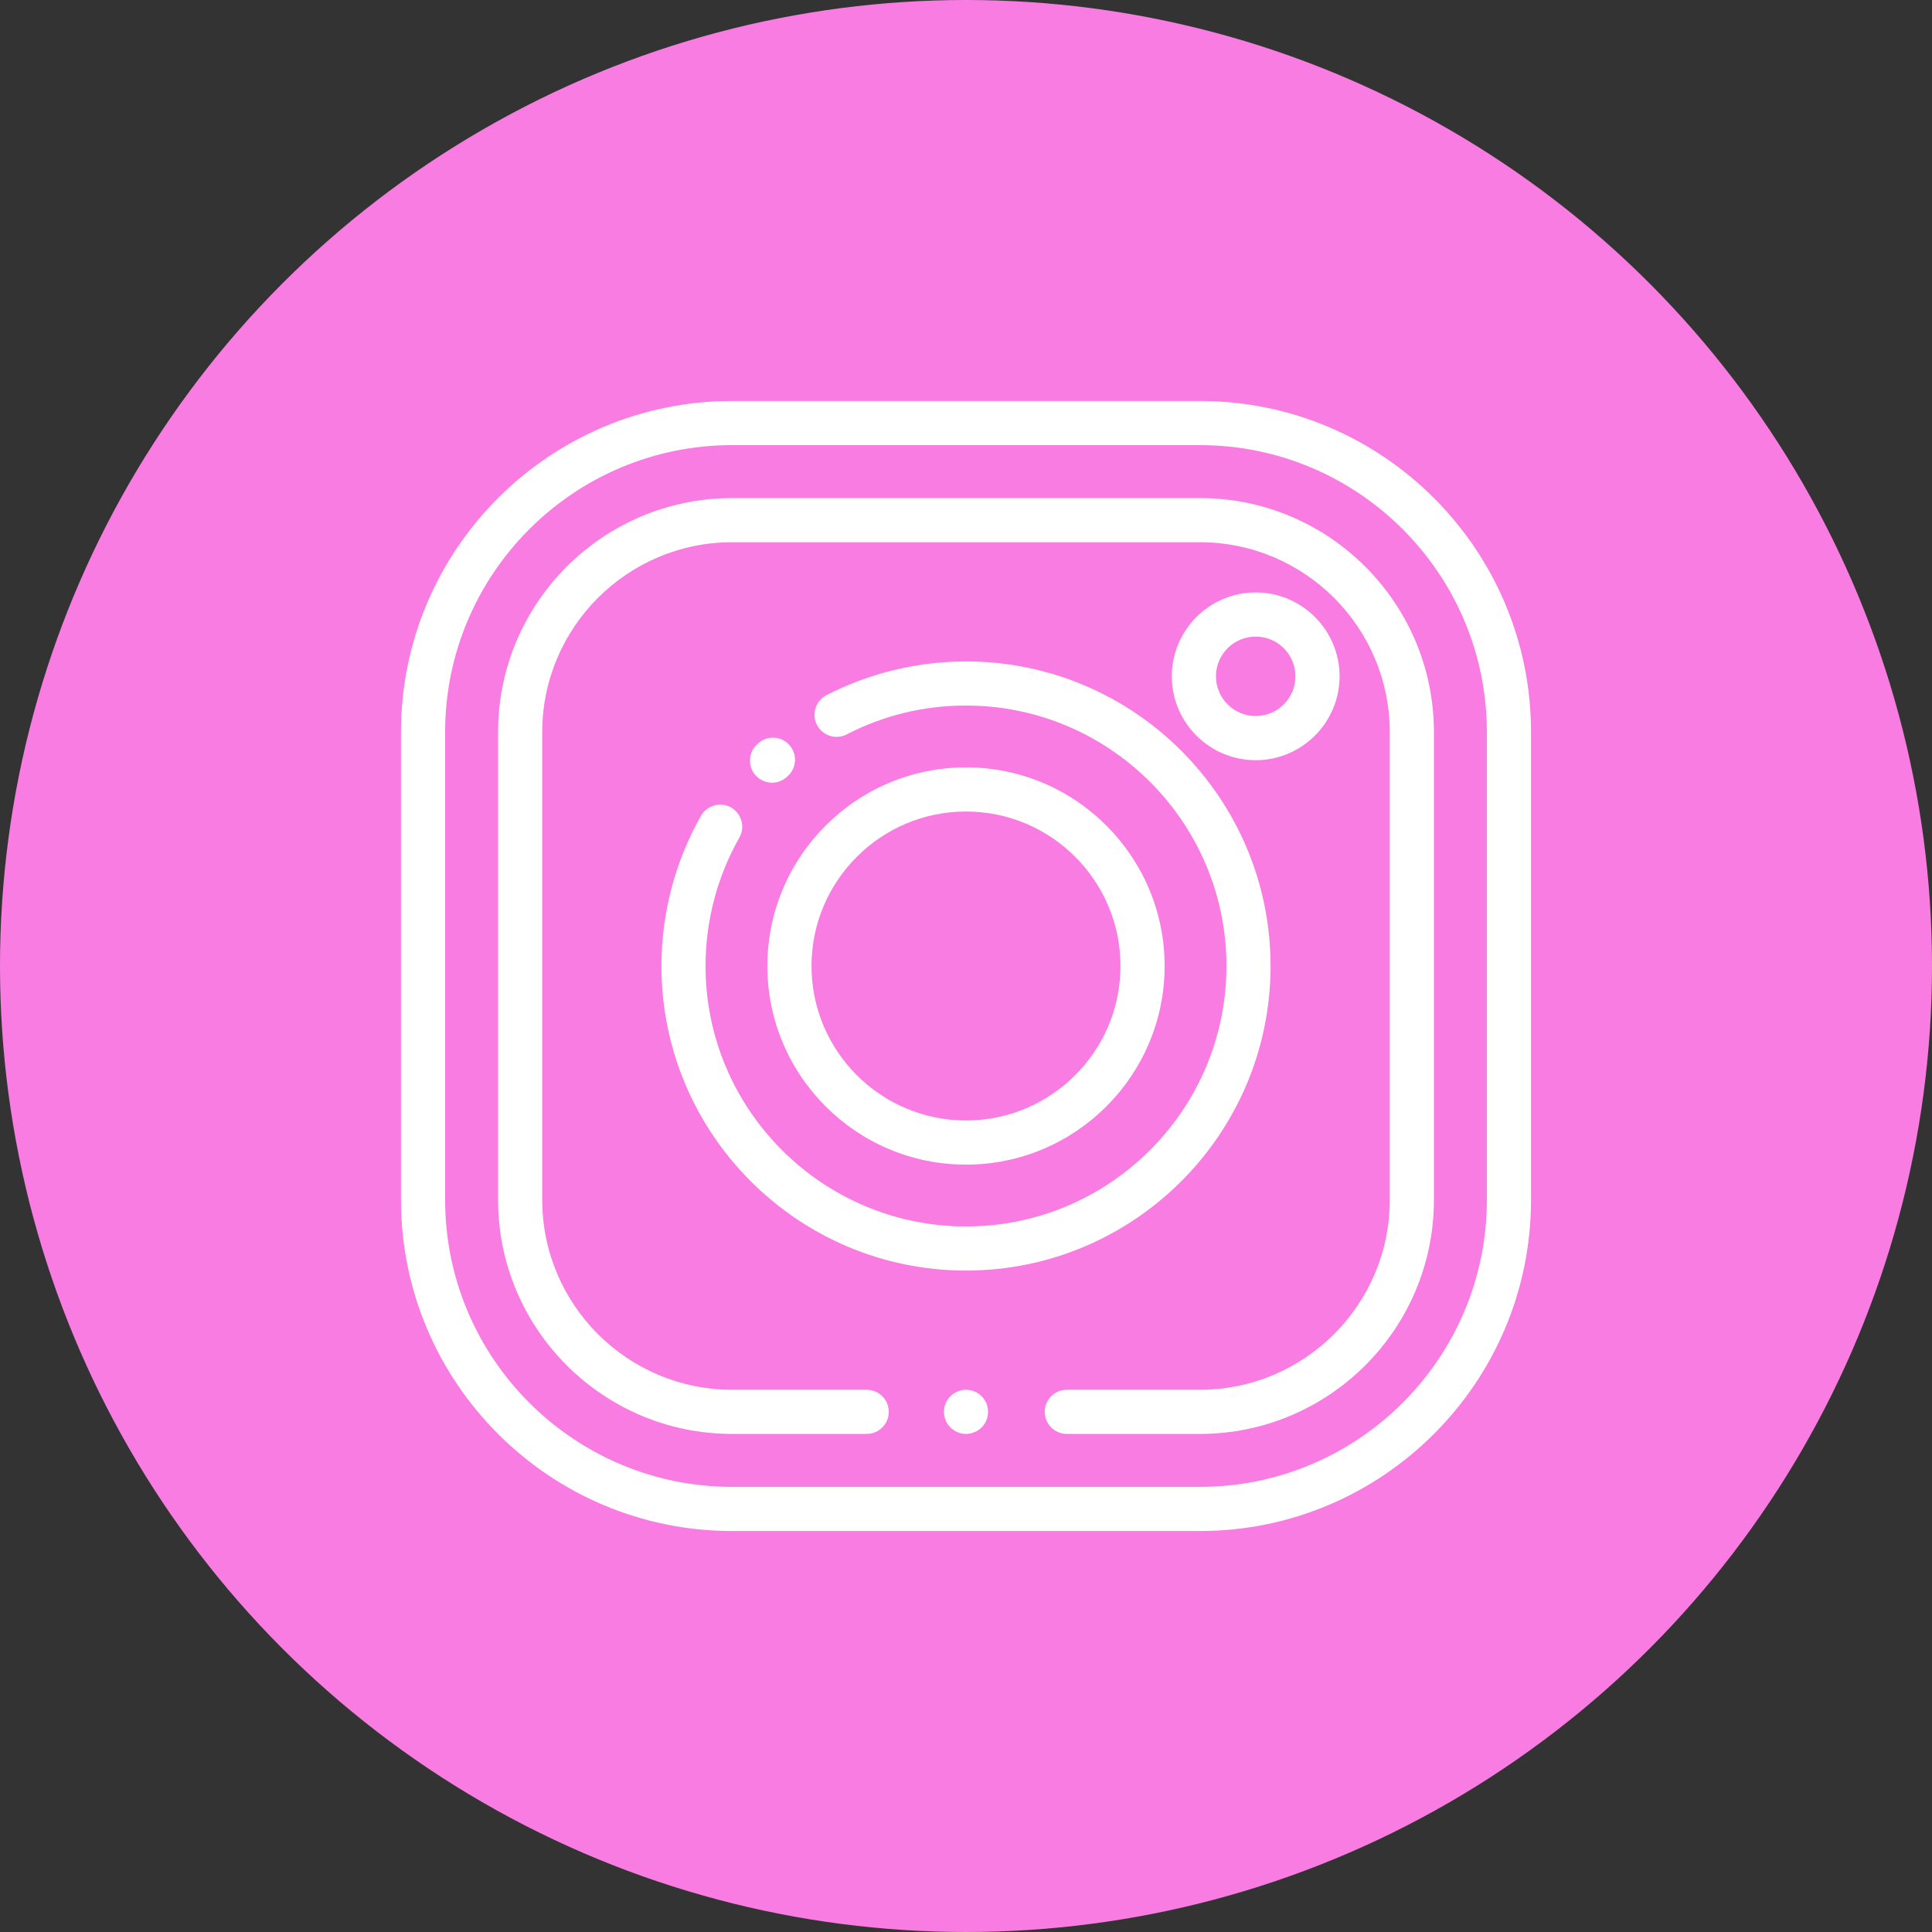
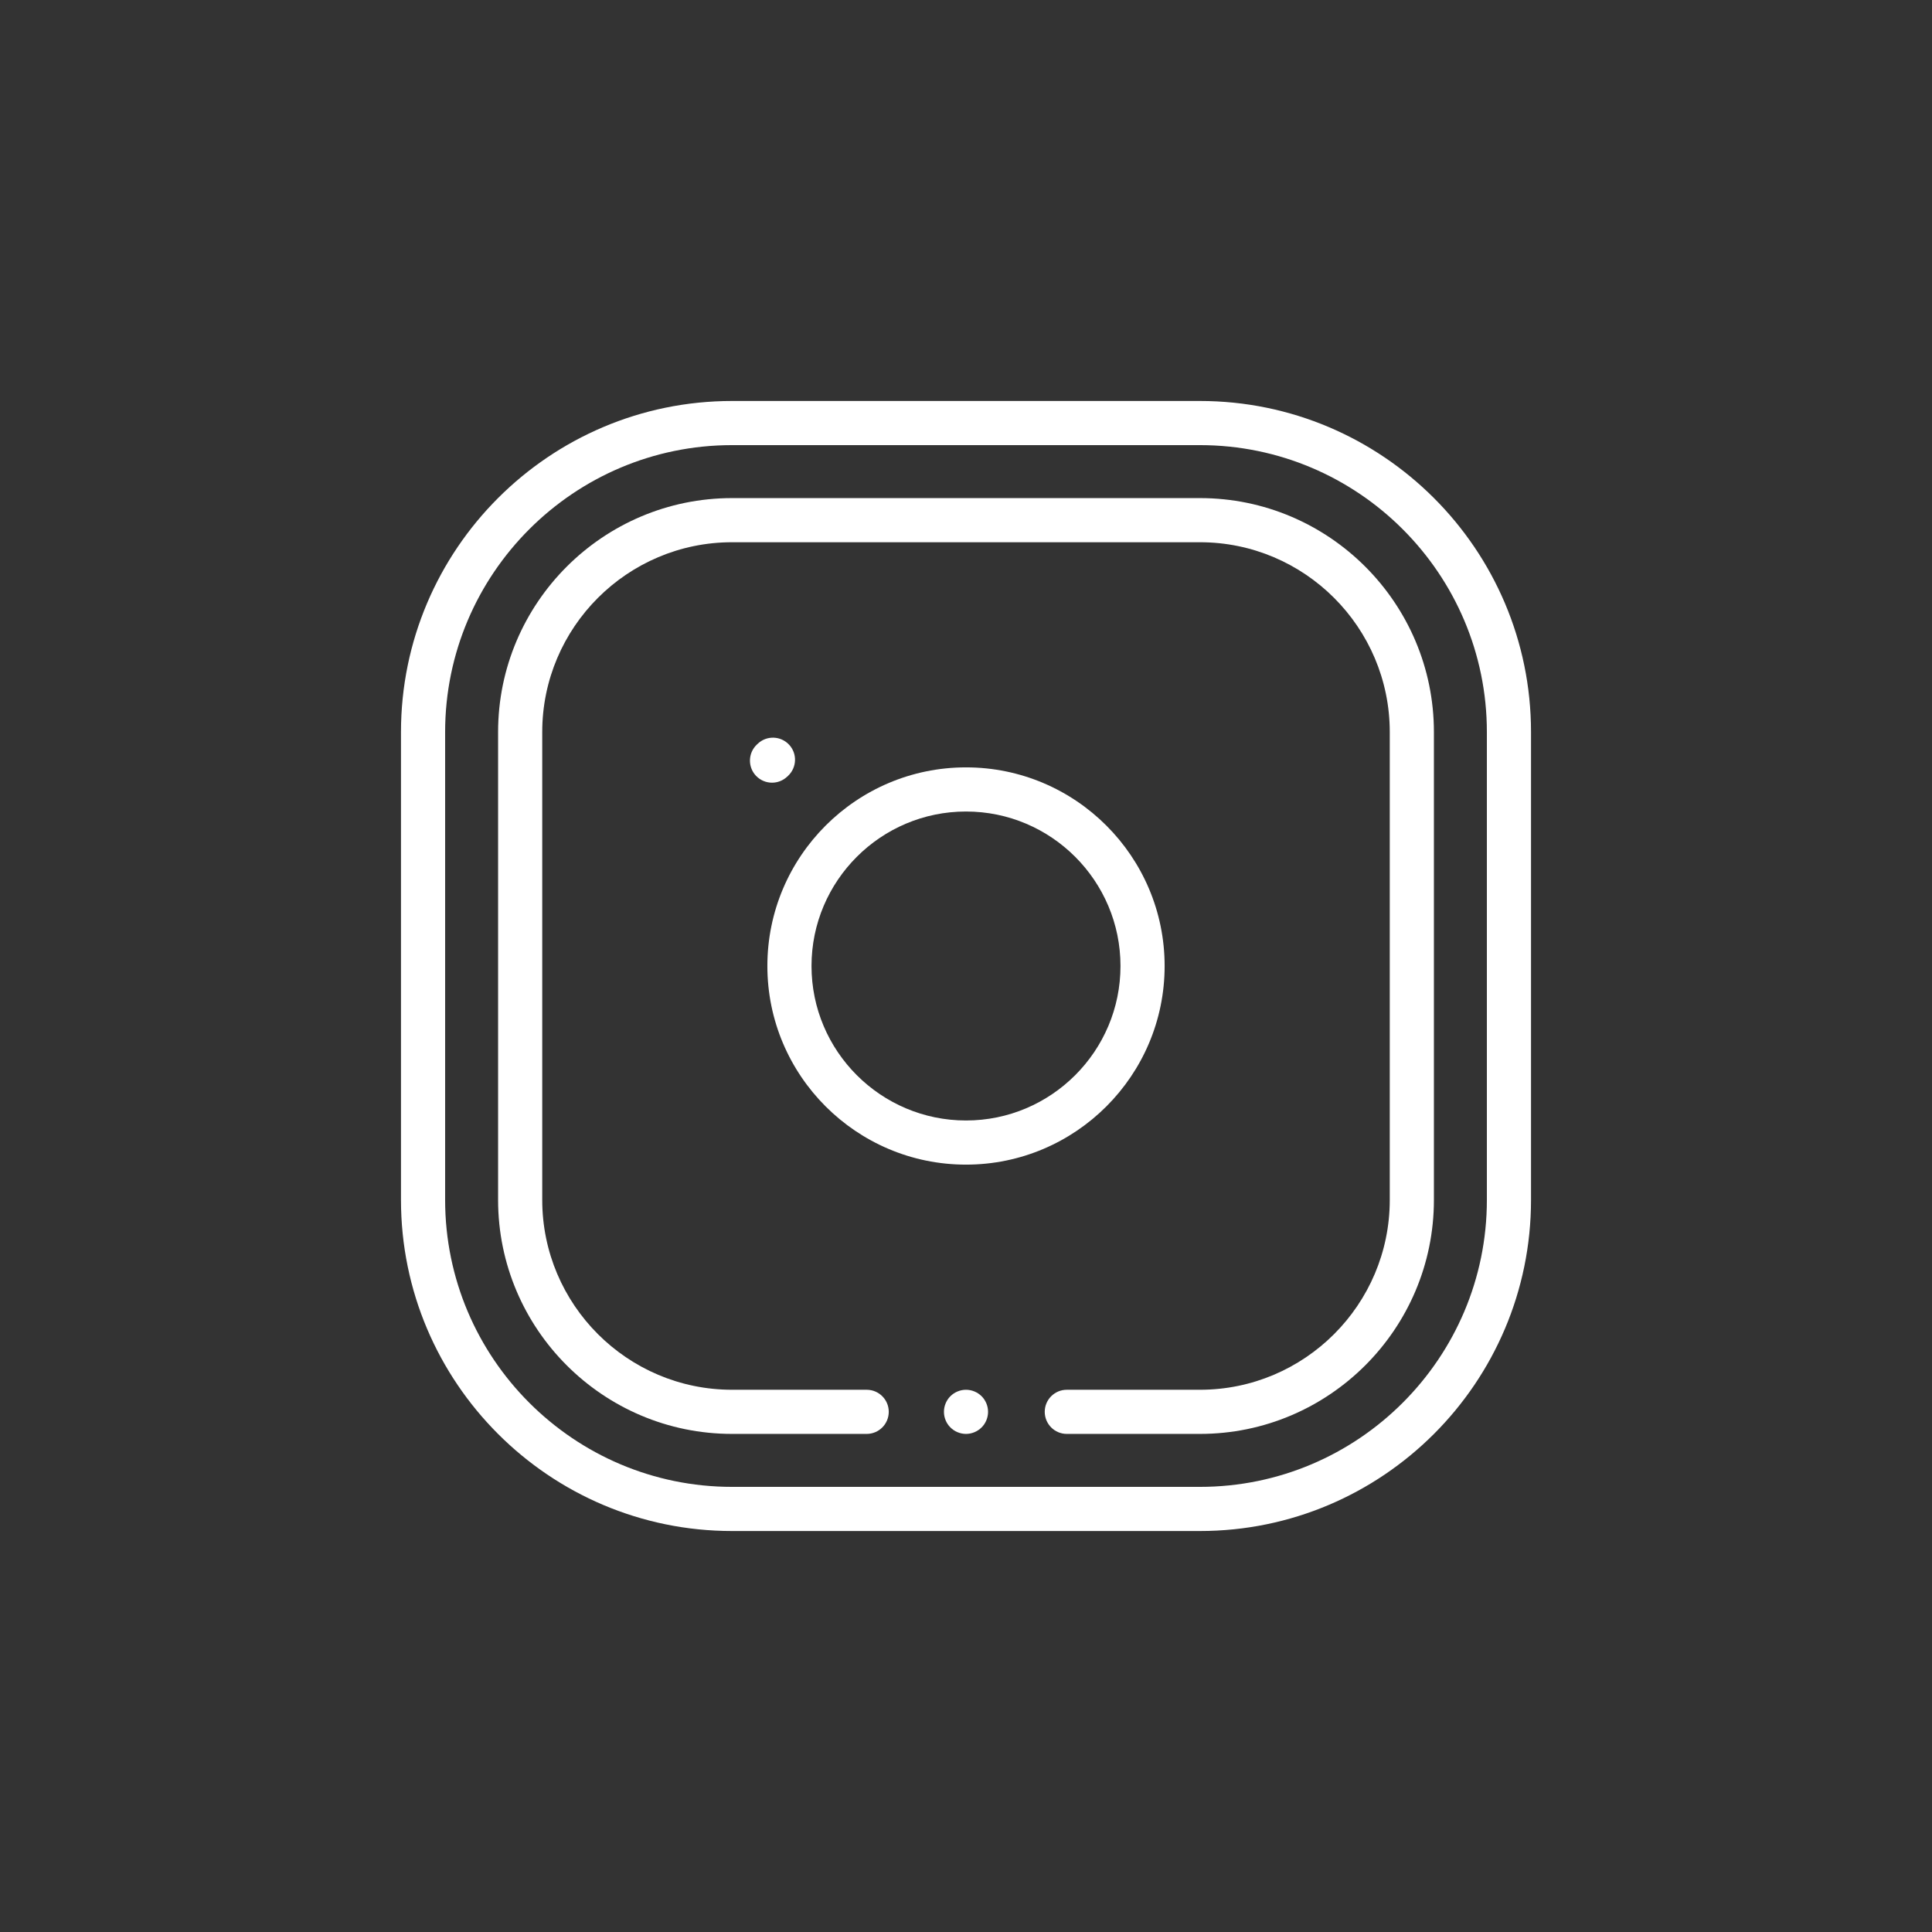
<svg xmlns="http://www.w3.org/2000/svg" width="53" height="53" viewBox="0 0 53 53" fill="none">
  <rect x="0" y="0" width="53" height="53" fill="#333333" stroke="none" />
-   <circle cx="26.5" cy="26.5" r="26.5" fill="#F97CE3" />
  <path d="M32.918 11H20.082C15.074 11 11 15.074 11 20.082V32.918C11 37.926 15.074 42 20.082 42H32.918C37.926 42 42 37.926 42 32.918V20.082C42 15.074 37.926 11 32.918 11ZM40.789 32.918C40.789 37.258 37.258 40.789 32.918 40.789H20.082C15.742 40.789 12.211 37.258 12.211 32.918V20.082C12.211 15.742 15.742 12.211 20.082 12.211H32.918C37.258 12.211 40.789 15.742 40.789 20.082V32.918Z" fill="white" />
  <path d="M32.918 13.664H20.082C16.543 13.664 13.664 16.543 13.664 20.082V32.918C13.664 36.457 16.543 39.336 20.082 39.336H23.775C24.11 39.336 24.381 39.065 24.381 38.73C24.381 38.396 24.11 38.125 23.775 38.125H20.082C17.211 38.125 14.875 35.789 14.875 32.918V20.082C14.875 17.211 17.211 14.875 20.082 14.875H32.918C35.789 14.875 38.125 17.211 38.125 20.082V32.918C38.125 35.789 35.789 38.125 32.918 38.125H29.265C28.931 38.125 28.66 38.396 28.66 38.73C28.66 39.065 28.931 39.336 29.265 39.336H32.918C36.457 39.336 39.336 36.457 39.336 32.918V20.082C39.336 16.543 36.457 13.664 32.918 13.664Z" fill="white" />
  <path d="M26.928 38.302C26.815 38.19 26.659 38.125 26.5 38.125C26.341 38.125 26.184 38.19 26.072 38.302C25.959 38.415 25.895 38.571 25.895 38.73C25.895 38.89 25.959 39.046 26.072 39.158C26.184 39.271 26.341 39.336 26.5 39.336C26.659 39.336 26.815 39.271 26.928 39.158C27.041 39.046 27.105 38.89 27.105 38.73C27.105 38.571 27.041 38.415 26.928 38.302Z" fill="white" />
  <path d="M21.646 20.428C21.417 20.184 21.034 20.171 20.79 20.4L20.763 20.425C20.52 20.655 20.509 21.038 20.738 21.281C20.858 21.407 21.018 21.471 21.179 21.471C21.328 21.471 21.477 21.416 21.594 21.306L21.618 21.284C21.862 21.055 21.875 20.672 21.646 20.428Z" fill="white" />
-   <path d="M26.5 18.145C25.17 18.145 23.846 18.465 22.672 19.071C22.375 19.224 22.259 19.59 22.412 19.887C22.566 20.184 22.931 20.3 23.228 20.147C24.245 19.622 25.346 19.355 26.5 19.355C30.439 19.355 33.645 22.561 33.645 26.5C33.645 30.439 30.439 33.645 26.5 33.645C22.561 33.645 19.355 30.439 19.355 26.5C19.355 25.264 19.676 24.046 20.283 22.977C20.448 22.687 20.346 22.317 20.055 22.152C19.764 21.987 19.395 22.089 19.23 22.38C18.52 23.63 18.145 25.055 18.145 26.5C18.145 31.107 21.893 34.855 26.5 34.855C31.107 34.855 34.855 31.107 34.855 26.5C34.855 21.893 31.107 18.145 26.5 18.145Z" fill="white" />
  <path d="M26.5 21.051C23.495 21.051 21.051 23.495 21.051 26.5C21.051 29.505 23.495 31.949 26.5 31.949C29.505 31.949 31.949 29.505 31.949 26.5C31.949 23.495 29.505 21.051 26.5 21.051ZM26.5 30.738C24.163 30.738 22.262 28.837 22.262 26.5C22.262 24.163 24.163 22.262 26.5 22.262C28.837 22.262 30.738 24.163 30.738 26.5C30.738 28.837 28.837 30.738 26.5 30.738Z" fill="white" />
-   <path d="M34.447 16.252C33.178 16.252 32.146 17.285 32.146 18.553C32.146 19.822 33.178 20.854 34.447 20.854C35.715 20.854 36.748 19.822 36.748 18.553C36.748 17.285 35.715 16.252 34.447 16.252ZM34.447 19.643C33.846 19.643 33.357 19.154 33.357 18.553C33.357 17.952 33.846 17.463 34.447 17.463C35.048 17.463 35.537 17.952 35.537 18.553C35.537 19.154 35.048 19.643 34.447 19.643Z" fill="white" />
</svg>